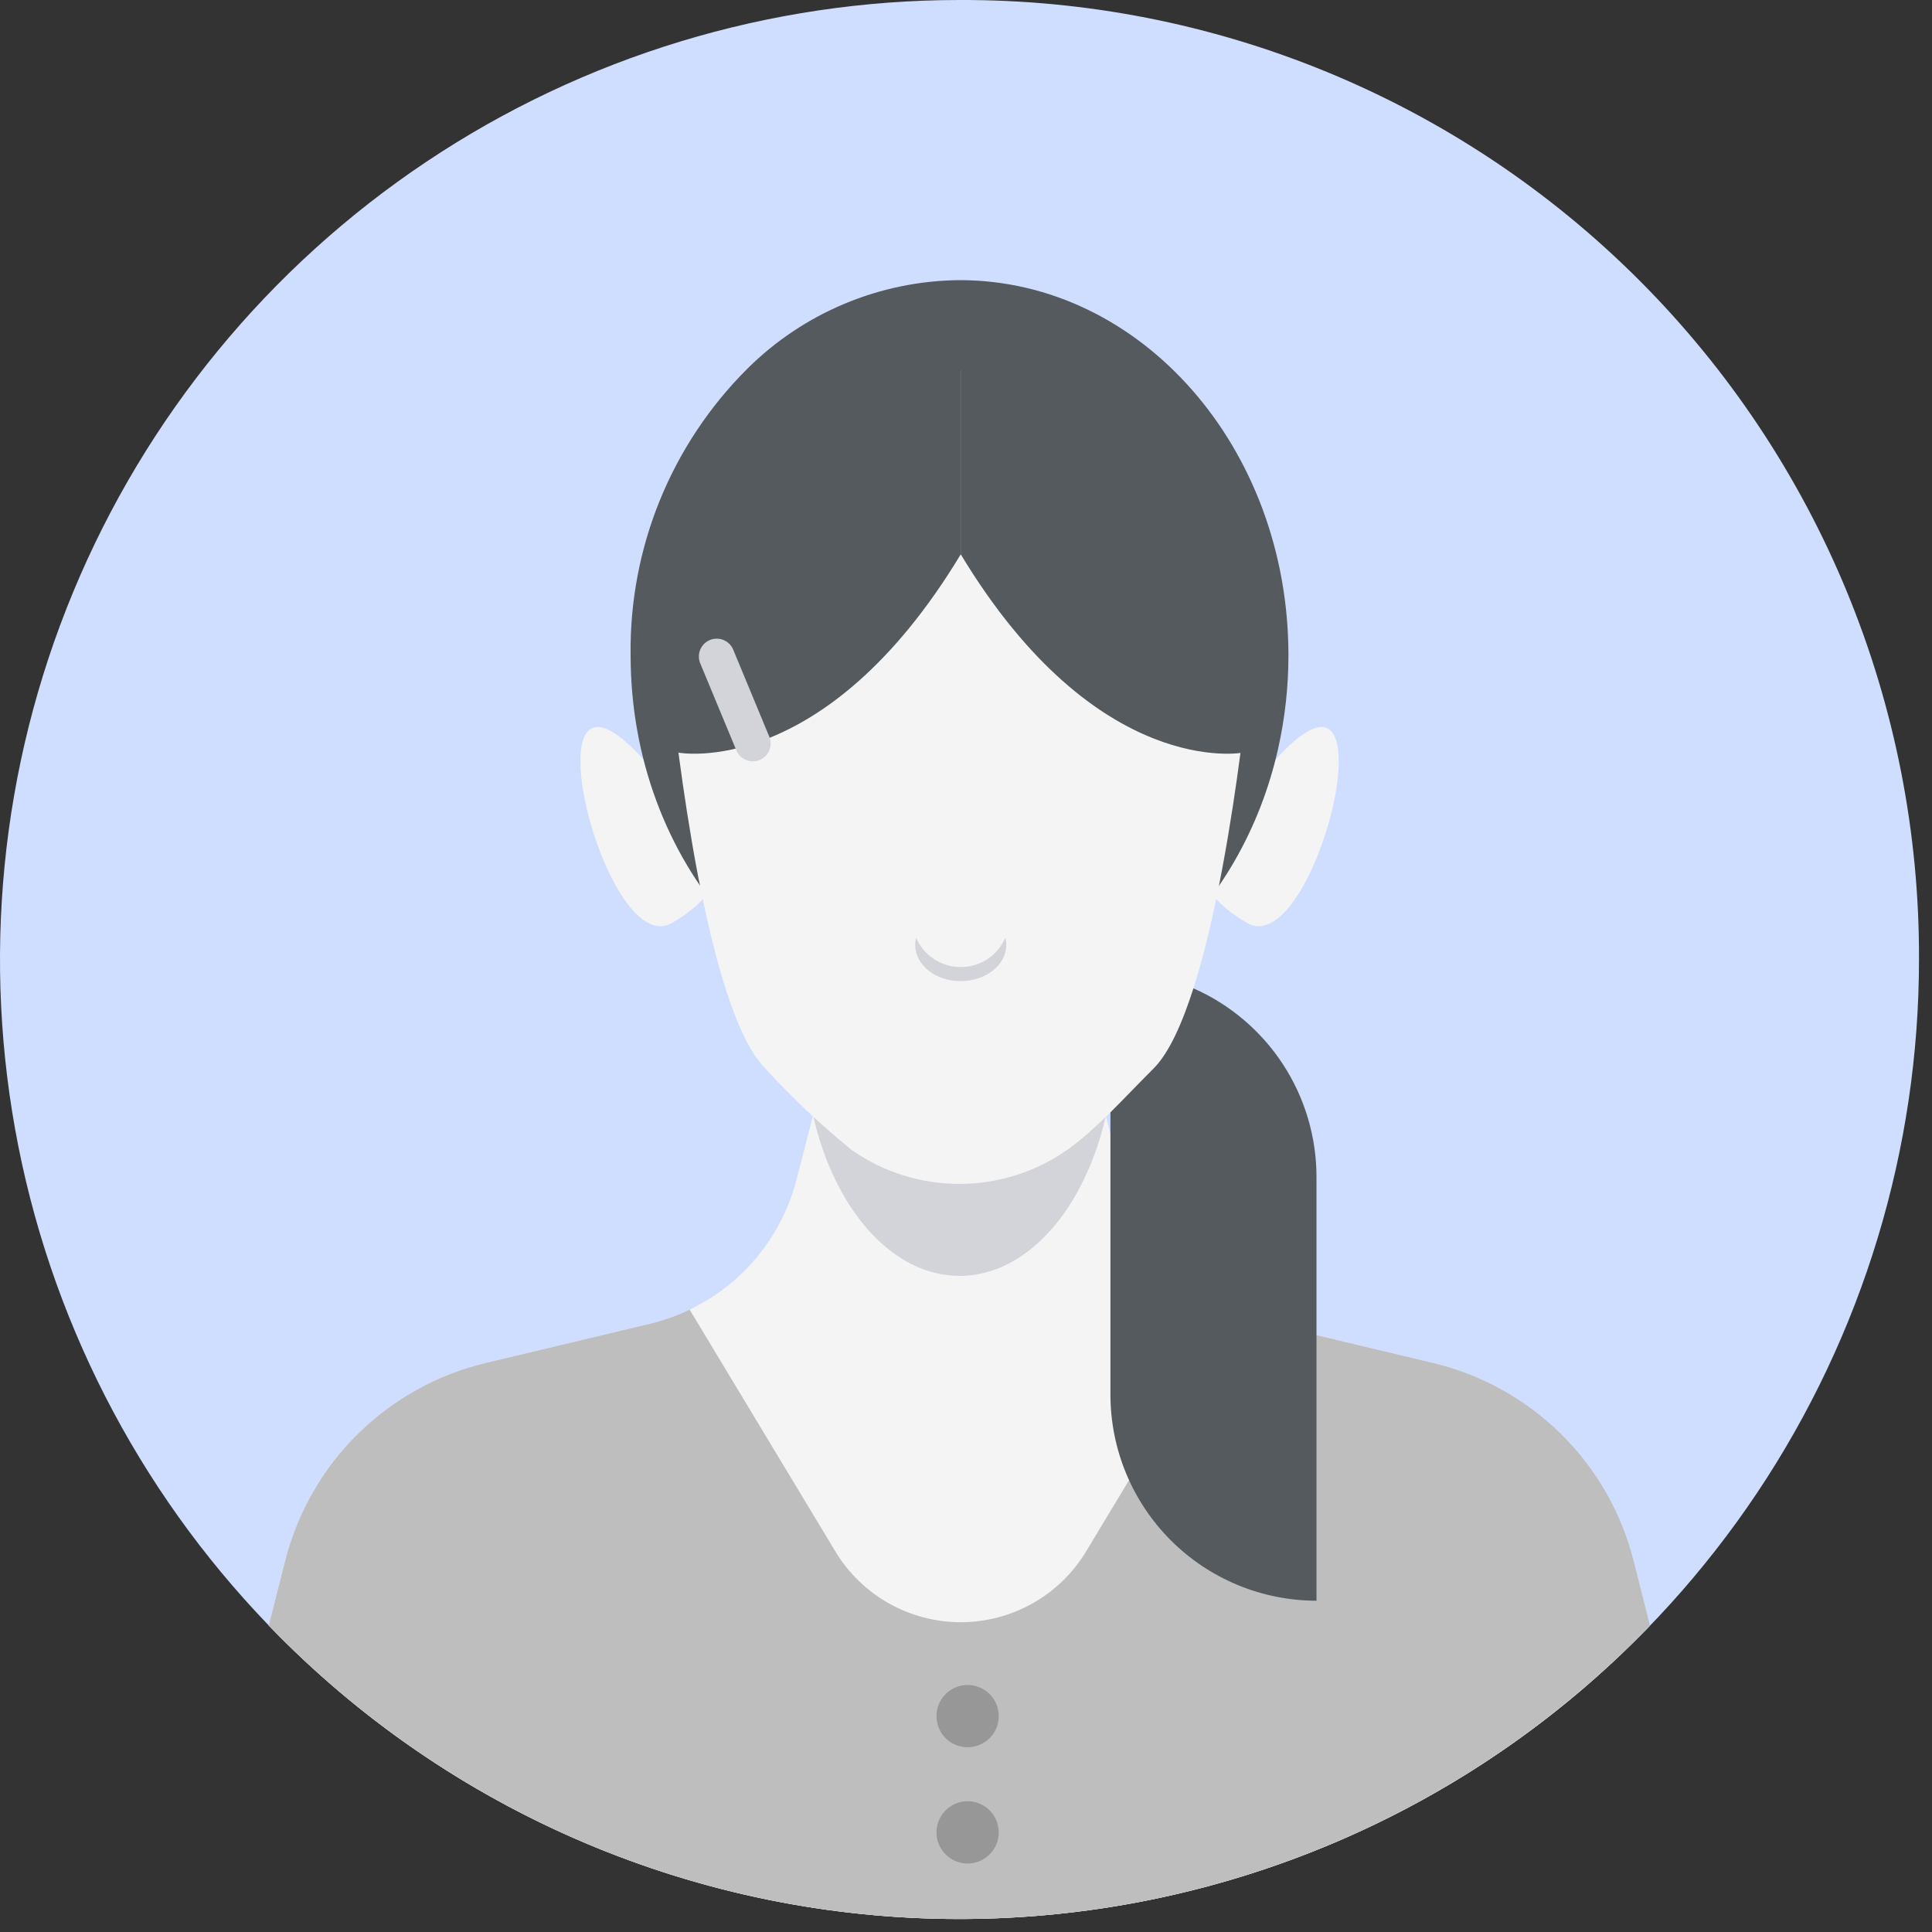
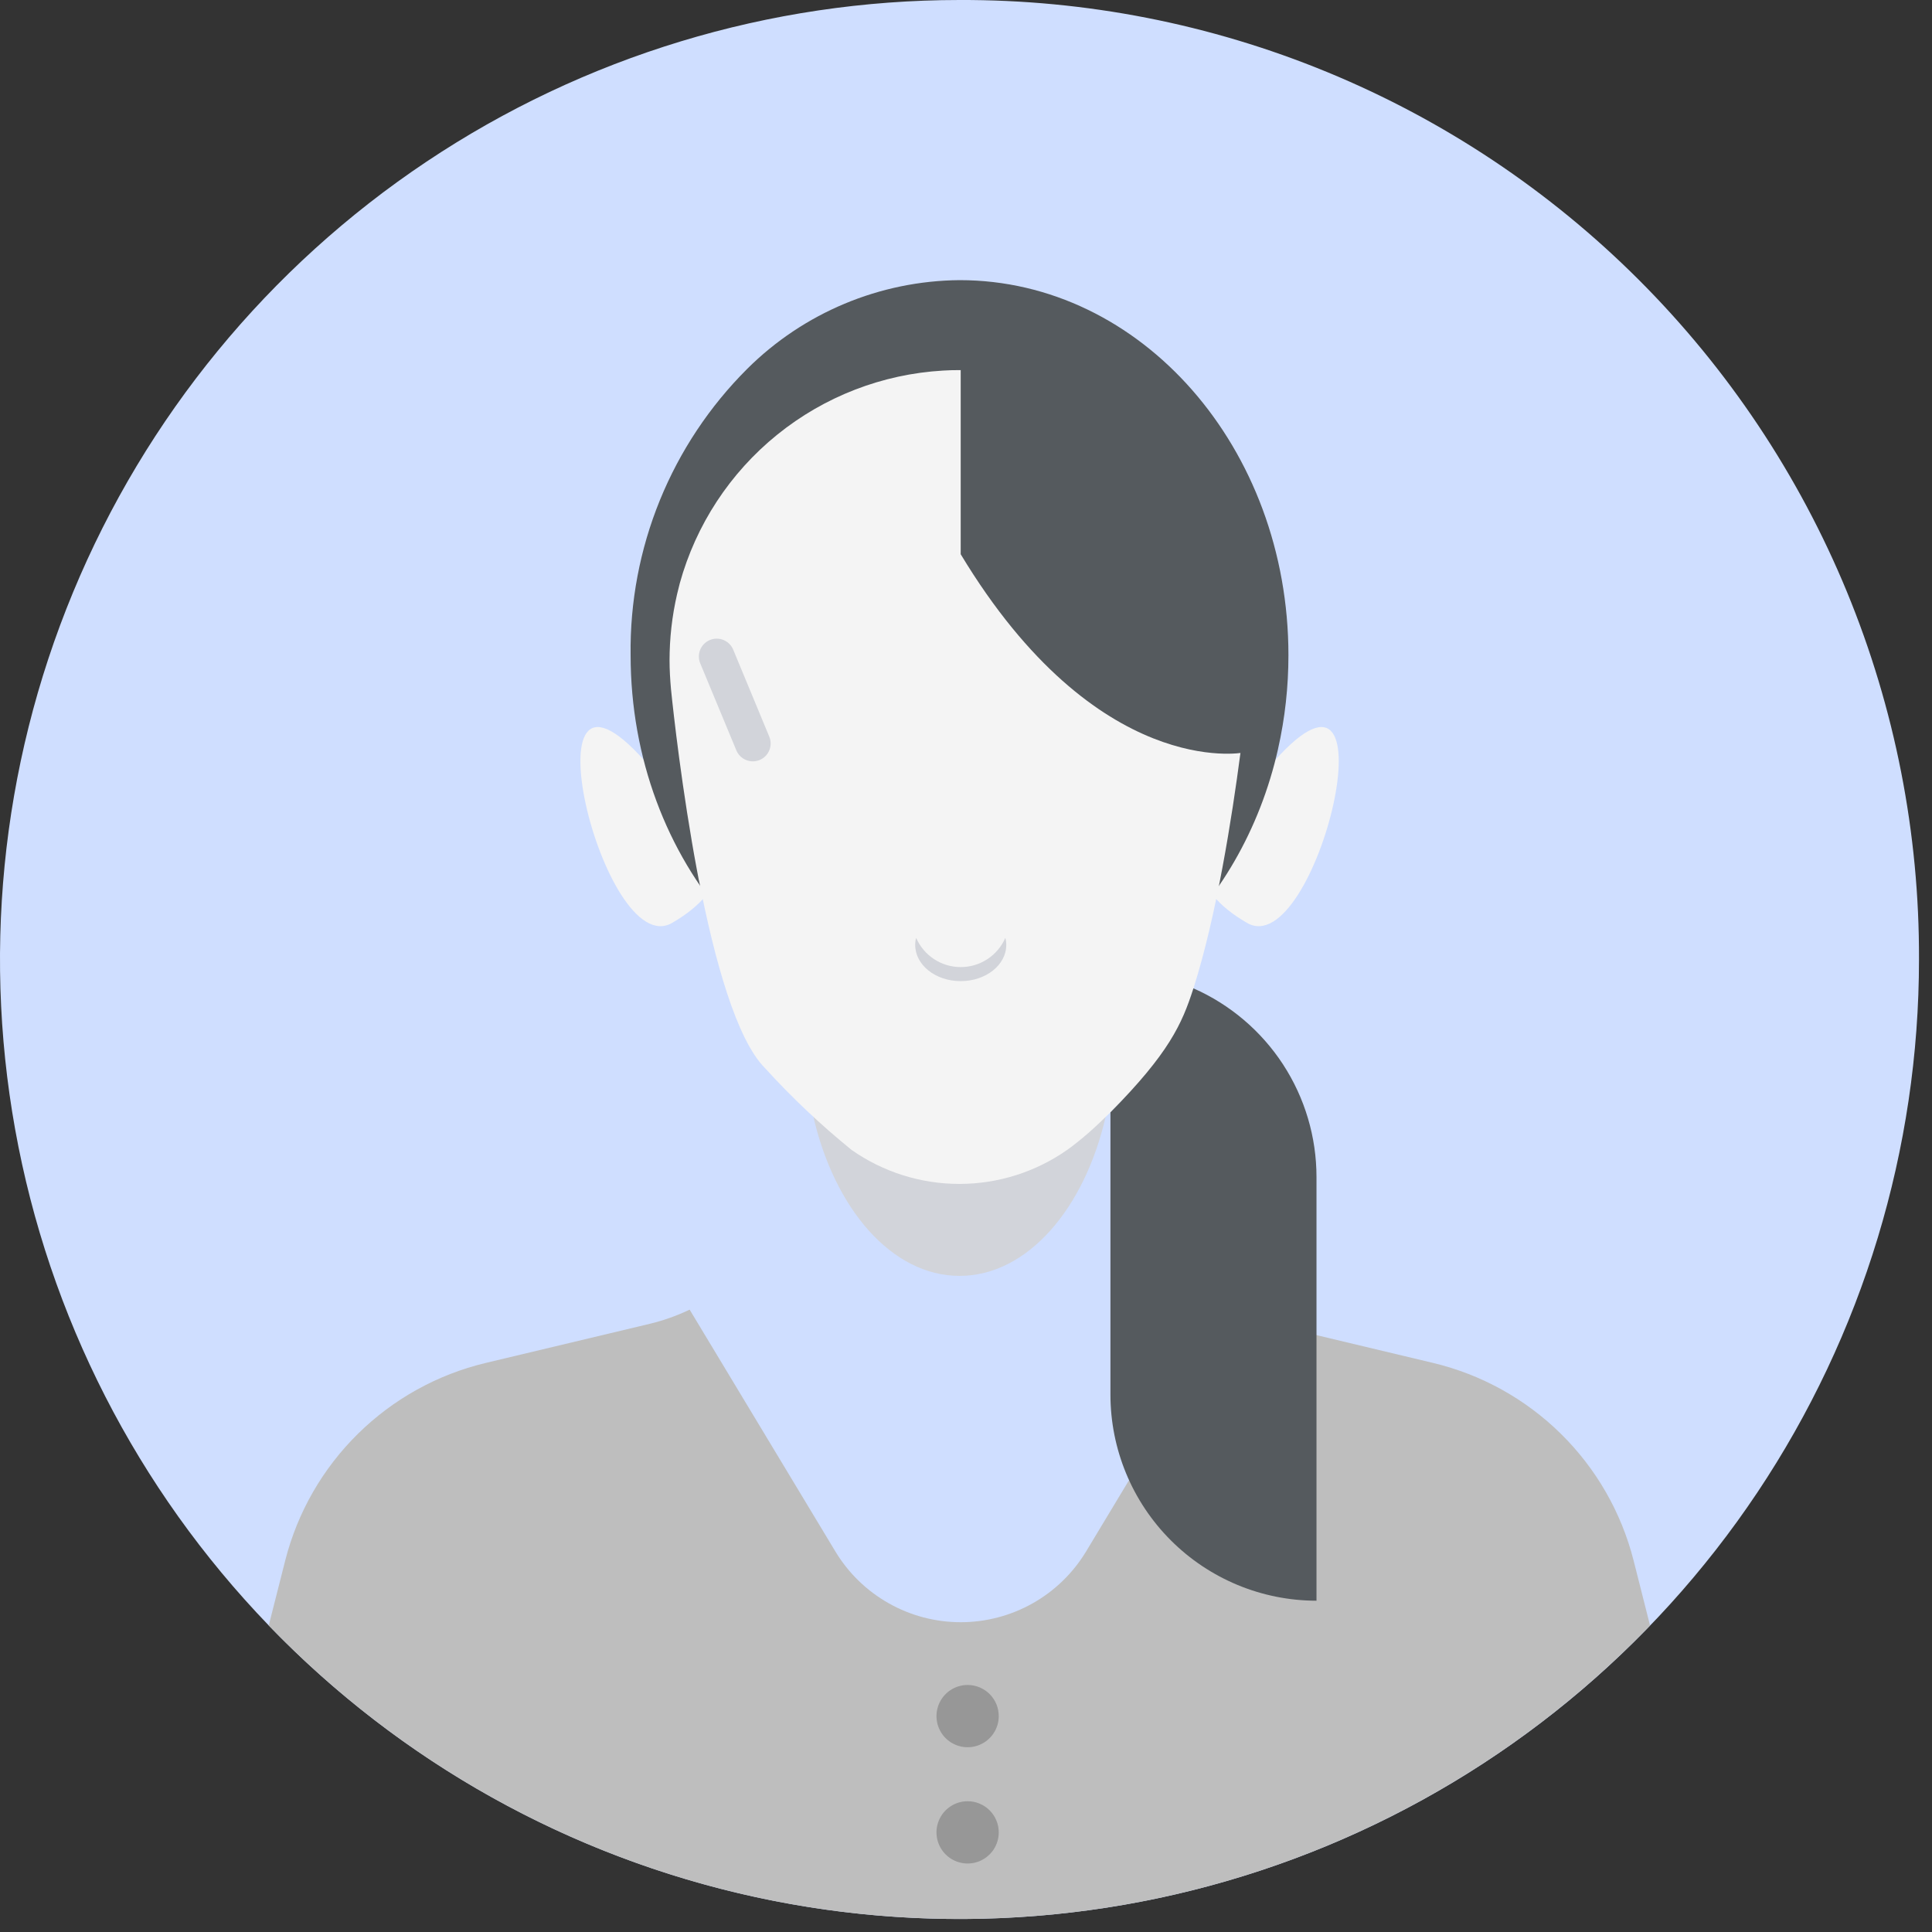
<svg xmlns="http://www.w3.org/2000/svg" width="101" height="101" viewBox="0 0 101 101" fill="none">
  <rect x="0" y="0" width="101" height="101" fill="#333333" stroke="none" />
  <g clip-path="url(#clip0_3250_50946)">
    <path d="M100.32 50.157C100.321 60.078 97.379 69.776 91.868 78.025C86.357 86.274 78.524 92.704 69.358 96.501C60.193 100.298 50.108 101.292 40.377 99.357C30.647 97.422 21.709 92.646 14.694 85.631C7.678 78.617 2.901 69.679 0.964 59.949C-0.972 50.219 0.021 40.134 3.817 30.968C7.613 21.802 14.042 13.968 22.29 8.456C30.538 2.943 40.236 0.001 50.157 0C56.751 -0.024 63.284 1.256 69.381 3.768C75.478 6.28 81.017 9.973 85.68 14.636C90.343 19.298 94.037 24.837 96.55 30.933C99.062 37.03 100.344 43.563 100.32 50.157Z" fill="#CFDEFF" />
-     <path d="M86.26 84.977C81.582 89.83 75.973 93.69 69.77 96.326C63.566 98.963 56.895 100.322 50.154 100.322C43.414 100.322 36.743 98.963 30.539 96.326C24.335 93.69 18.727 89.83 14.049 84.977L14.913 81.572C15.553 79.061 16.868 76.773 18.714 74.955C20.56 73.136 22.867 71.857 25.388 71.254L33.978 69.204C34.693 69.032 35.389 68.784 36.053 68.467C36.086 68.452 36.117 68.435 36.147 68.416C37.25 67.878 38.247 67.148 39.093 66.259C40.319 64.971 41.196 63.391 41.641 61.668L42.309 59.07L42.486 58.37L42.498 58.313L43.355 55.002L43.608 54.012H56.694L57.671 57.796L57.76 58.136L57.81 58.325L57.816 58.37L57.999 59.076L58.668 61.668C59.141 63.501 60.104 65.171 61.454 66.499C62.804 67.826 64.49 68.762 66.33 69.204L74.92 71.254C77.44 71.857 79.748 73.136 81.594 74.955C83.44 76.773 84.755 79.061 85.395 81.572L86.26 84.977Z" fill="#F4F4F4" />
    <path d="M86.26 84.976C81.582 89.828 75.973 93.688 69.77 96.325C63.566 98.961 56.895 100.32 50.154 100.32C43.414 100.32 36.743 98.961 30.539 96.325C24.335 93.688 18.727 89.828 14.049 84.976L14.913 81.57C15.553 79.059 16.868 76.771 18.714 74.953C20.56 73.135 22.867 71.855 25.388 71.252L33.978 69.203C34.693 69.03 35.389 68.783 36.053 68.465L43.666 81.098C44.346 82.229 45.308 83.165 46.458 83.814C47.607 84.464 48.904 84.805 50.224 84.805C51.544 84.805 52.842 84.464 53.991 83.814C55.141 83.165 56.102 82.229 56.783 81.098L64.365 68.515C64.997 68.809 65.656 69.039 66.333 69.203L74.923 71.252C77.443 71.855 79.751 73.135 81.597 74.953C83.443 76.771 84.757 79.059 85.398 81.57L86.26 84.976Z" fill="#BEBEBE" />
    <path d="M52.212 89.713C52.213 90.035 52.117 90.35 51.938 90.618C51.76 90.885 51.505 91.094 51.208 91.217C50.91 91.341 50.583 91.373 50.267 91.31C49.952 91.247 49.661 91.092 49.434 90.865C49.206 90.637 49.051 90.347 48.988 90.031C48.925 89.715 48.958 89.388 49.081 89.091C49.204 88.793 49.413 88.539 49.681 88.36C49.949 88.181 50.263 88.086 50.585 88.086C51.017 88.086 51.431 88.257 51.736 88.562C52.041 88.868 52.212 89.281 52.212 89.713Z" fill="#979797" />
    <path d="M52.212 95.791C52.213 96.113 52.117 96.428 51.938 96.696C51.76 96.963 51.505 97.172 51.208 97.296C50.91 97.419 50.583 97.451 50.267 97.388C49.952 97.326 49.661 97.171 49.434 96.943C49.206 96.715 49.051 96.425 48.988 96.109C48.925 95.793 48.958 95.466 49.081 95.169C49.204 94.871 49.413 94.617 49.681 94.438C49.949 94.259 50.263 94.164 50.585 94.164C51.017 94.164 51.431 94.335 51.736 94.641C52.041 94.946 52.212 95.36 52.212 95.791Z" fill="#979797" />
    <path d="M57.813 58.329C56.703 63.204 53.698 66.7 50.162 66.7C46.627 66.7 43.613 63.196 42.506 58.312L43.36 55.001L43.616 54.012H56.7L57.675 57.796L57.763 58.135L57.813 58.329Z" fill="#D2D4DA" />
    <path d="M33.701 39.775C27.186 32.464 31.533 50.336 35.137 48.247C41.473 44.575 33.701 39.775 33.701 39.775Z" fill="#F4F4F4" />
    <path d="M66.627 39.775C73.143 32.464 68.796 50.336 65.191 48.247C58.852 44.575 66.627 39.775 66.627 39.775Z" fill="#F4F4F4" />
    <path d="M67.356 34.252C67.357 35.898 67.176 37.54 66.814 39.146V39.152C64.91 47.609 58.18 53.853 50.165 53.853C40.667 53.853 32.967 45.081 32.967 34.252C32.93 31.477 33.45 28.722 34.496 26.152C35.543 23.581 37.094 21.247 39.059 19.286C42.012 16.346 45.998 14.68 50.165 14.645C59.662 14.645 67.356 23.423 67.356 34.252Z" fill="#555A5E" />
    <path d="M65.318 34.503C65.318 35.05 65.287 35.598 65.224 36.142C65.085 37.58 63.49 52.672 60.317 55.844C58.658 57.509 57.316 59.023 55.789 60.114C54.139 61.27 52.173 61.891 50.158 61.892C48.143 61.894 46.176 61.275 44.525 60.12C42.91 58.811 41.397 57.382 39.998 55.844C38.496 54.343 37.349 50.162 36.541 46.025L36.535 46.019C36.453 45.571 36.364 45.129 36.288 44.688C36.251 44.473 36.213 44.259 36.176 44.044C35.443 39.769 35.078 36.029 35.078 36.029C35.033 35.531 35.002 35.02 35.002 34.503C35.002 34.37 35.008 34.238 35.008 34.105C35.039 32.936 35.204 31.774 35.5 30.643L35.538 30.491C36.383 27.434 38.164 24.718 40.631 22.724C43.097 20.73 46.126 19.558 49.293 19.373C49.577 19.354 49.867 19.348 50.157 19.348C52.148 19.346 54.12 19.737 55.959 20.498C57.799 21.259 59.471 22.375 60.879 23.782C62.287 25.19 63.404 26.861 64.166 28.701C64.927 30.54 65.319 32.512 65.318 34.503Z" fill="#F4F4F4" />
    <path d="M52.605 49.399C52.605 50.445 51.54 51.291 50.222 51.291C48.904 51.291 47.844 50.444 47.844 49.399C47.842 49.275 47.858 49.15 47.894 49.031C48.092 49.485 48.418 49.871 48.832 50.142C49.246 50.413 49.73 50.557 50.225 50.557C50.719 50.557 51.204 50.413 51.617 50.142C52.032 49.871 52.357 49.485 52.555 49.031C52.591 49.15 52.608 49.275 52.605 49.399Z" fill="#D2D4DA" />
-     <path d="M35.471 39.346C35.471 39.346 43.095 40.799 50.228 28.974V17.055L39.867 21.257L34.58 28.877L33.98 35.327L35.471 39.346Z" fill="#555A5E" />
    <path d="M39.714 39.73C39.485 39.825 39.228 39.825 38.999 39.73C38.77 39.636 38.589 39.454 38.494 39.225L36.606 34.677C36.559 34.564 36.535 34.443 36.535 34.32C36.535 34.197 36.559 34.076 36.606 33.963C36.653 33.85 36.722 33.747 36.808 33.66C36.895 33.574 36.998 33.505 37.111 33.458C37.224 33.411 37.345 33.387 37.468 33.387C37.59 33.387 37.712 33.411 37.825 33.458C37.938 33.505 38.041 33.573 38.128 33.66C38.214 33.746 38.283 33.849 38.33 33.962L40.216 38.511C40.311 38.739 40.311 38.996 40.217 39.224C40.123 39.453 39.942 39.635 39.714 39.73Z" fill="#D2D4DA" />
    <path d="M64.98 39.346C64.98 39.346 57.356 40.799 50.223 28.974V17.055L60.584 21.257L65.87 28.877L66.469 35.327L64.98 39.346Z" fill="#555A5E" />
-     <path d="M68.823 61.528V83.681C65.965 83.68 63.225 82.543 61.205 80.522C59.185 78.501 58.05 75.76 58.051 72.903V58.151C58.77 57.439 59.501 56.663 60.315 55.849C61.103 55.061 61.79 53.541 62.39 51.668C64.303 52.511 65.93 53.892 67.073 55.643C68.215 57.395 68.823 59.441 68.823 61.532V61.528Z" fill="#555A5E" />
+     <path d="M68.823 61.528V83.681C65.965 83.68 63.225 82.543 61.205 80.522C59.185 78.501 58.05 75.76 58.051 72.903V58.151C61.103 55.061 61.79 53.541 62.39 51.668C64.303 52.511 65.93 53.892 67.073 55.643C68.215 57.395 68.823 59.441 68.823 61.532V61.528Z" fill="#555A5E" />
  </g>
  <defs>
    <clipPath id="clip0_3250_50946">
      <rect width="100.32" height="100.32" fill="white" />
    </clipPath>
  </defs>
</svg>